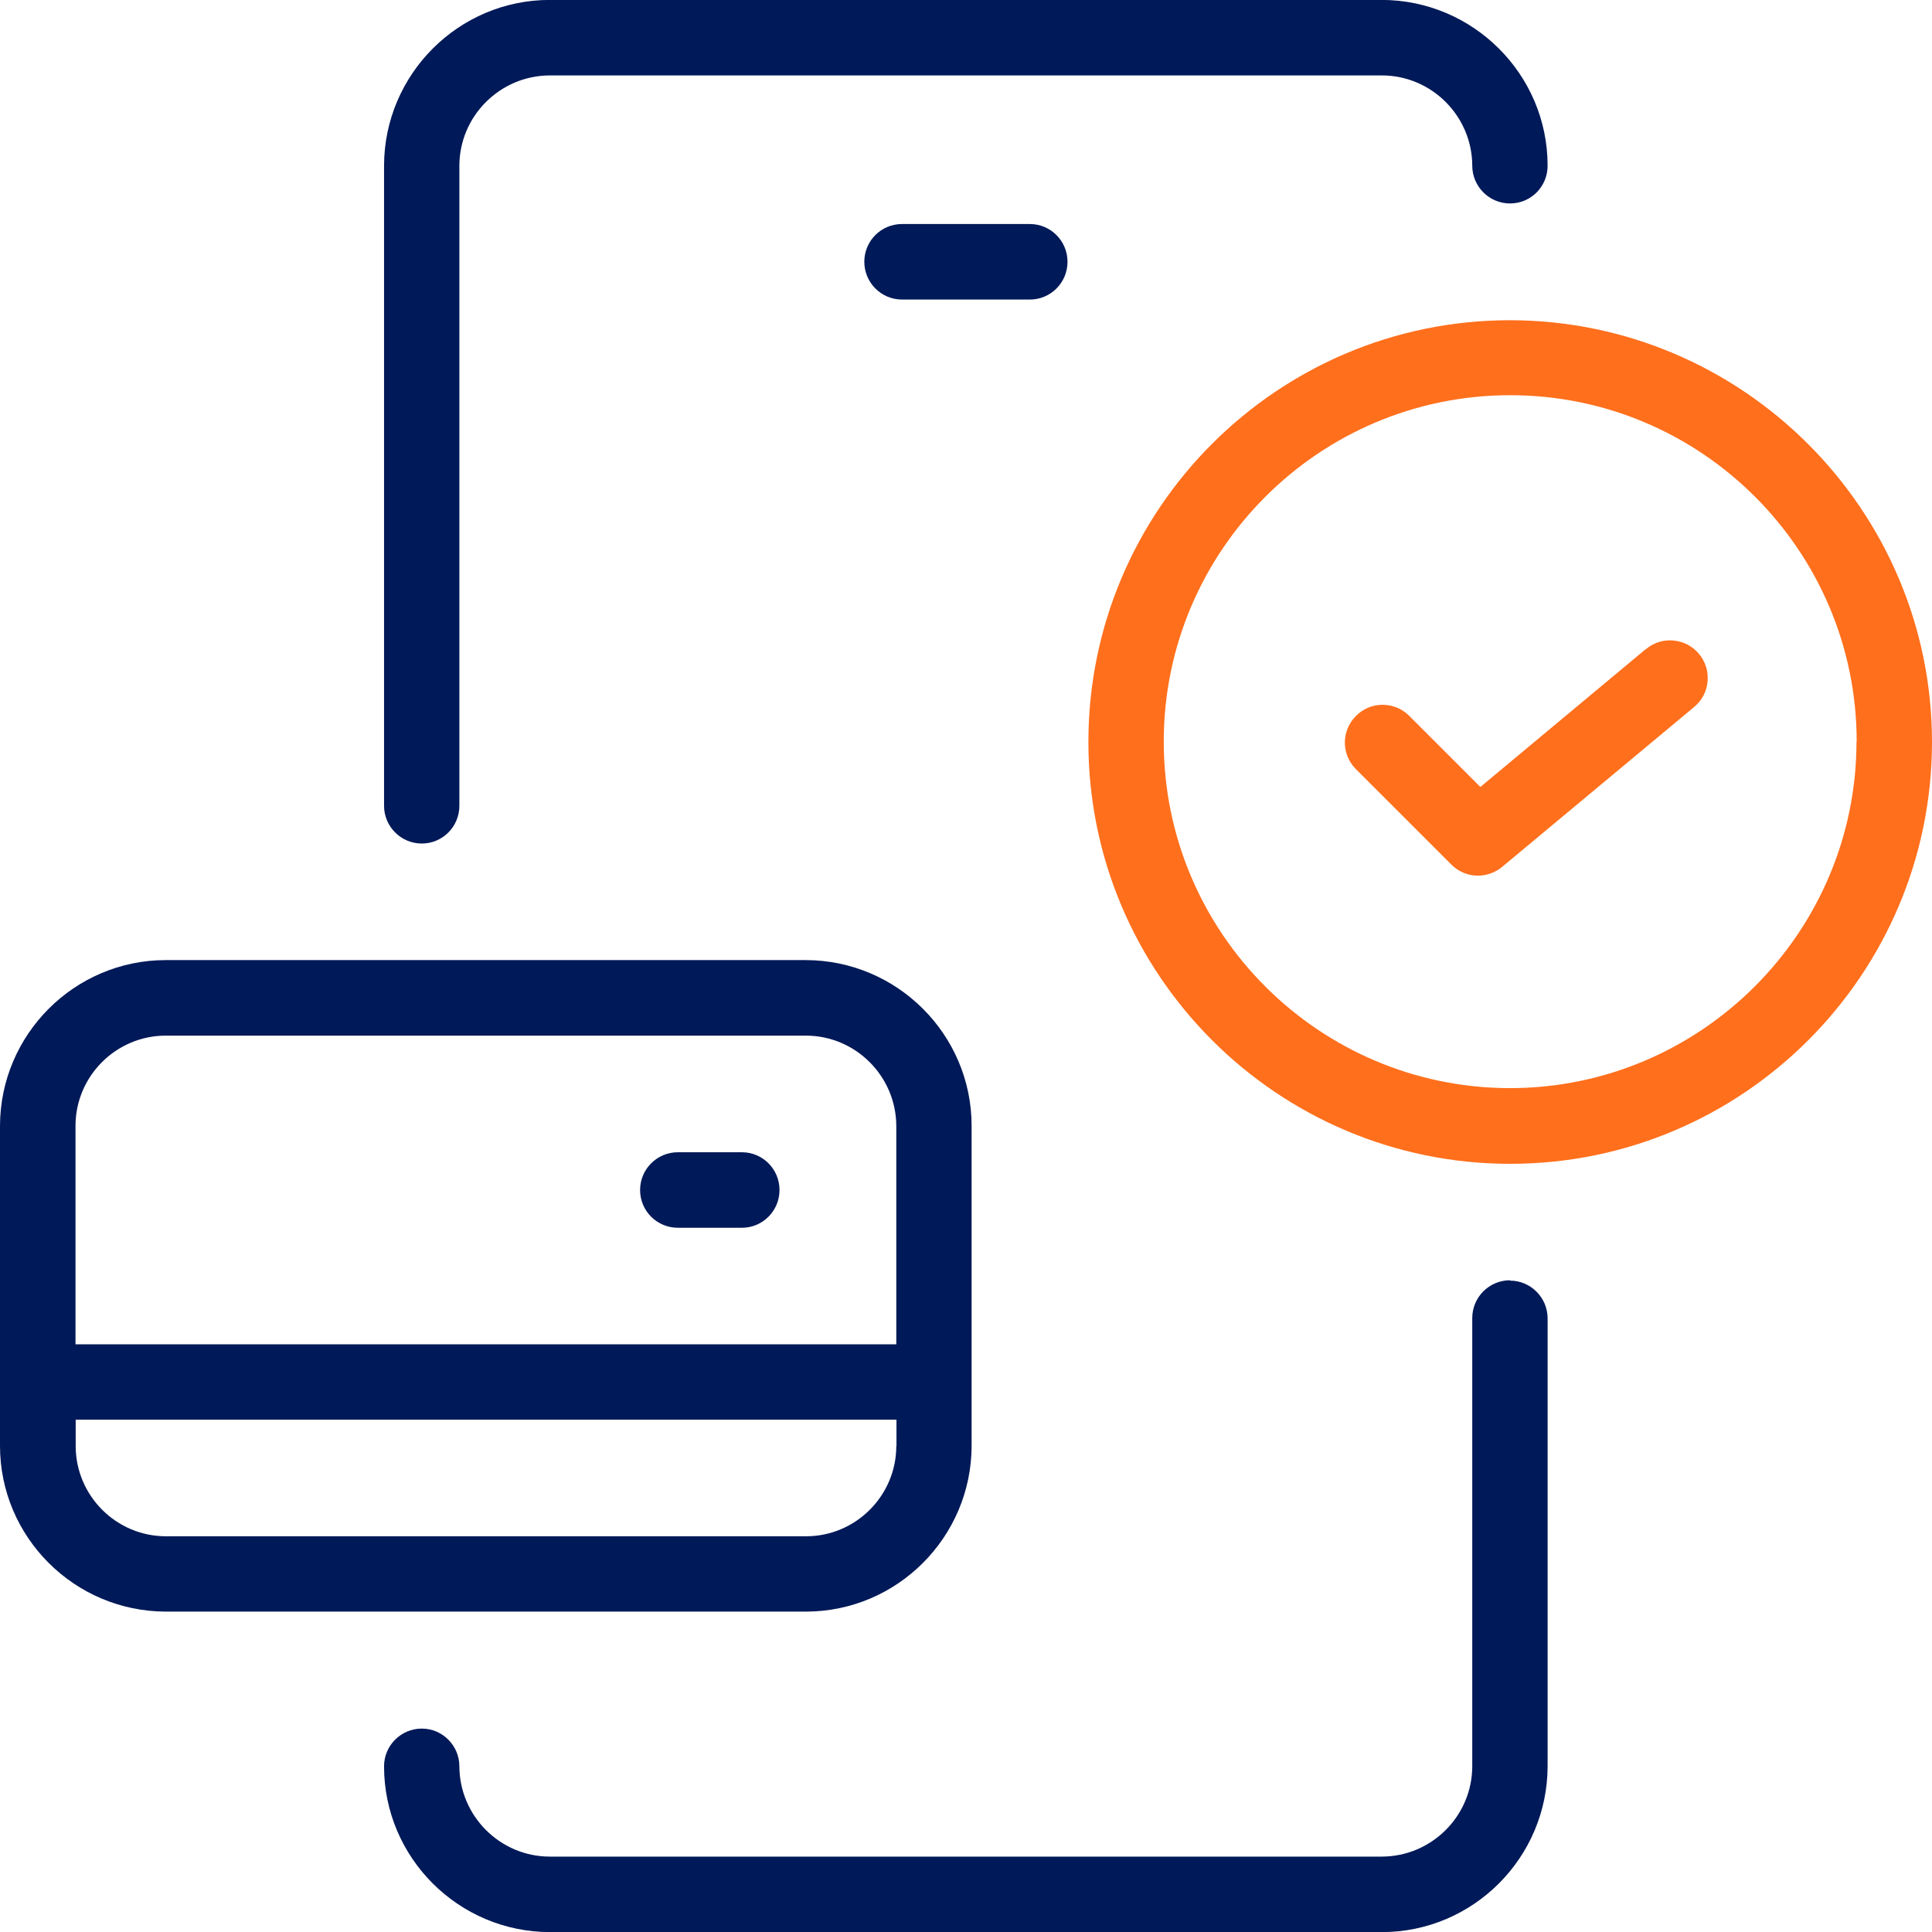
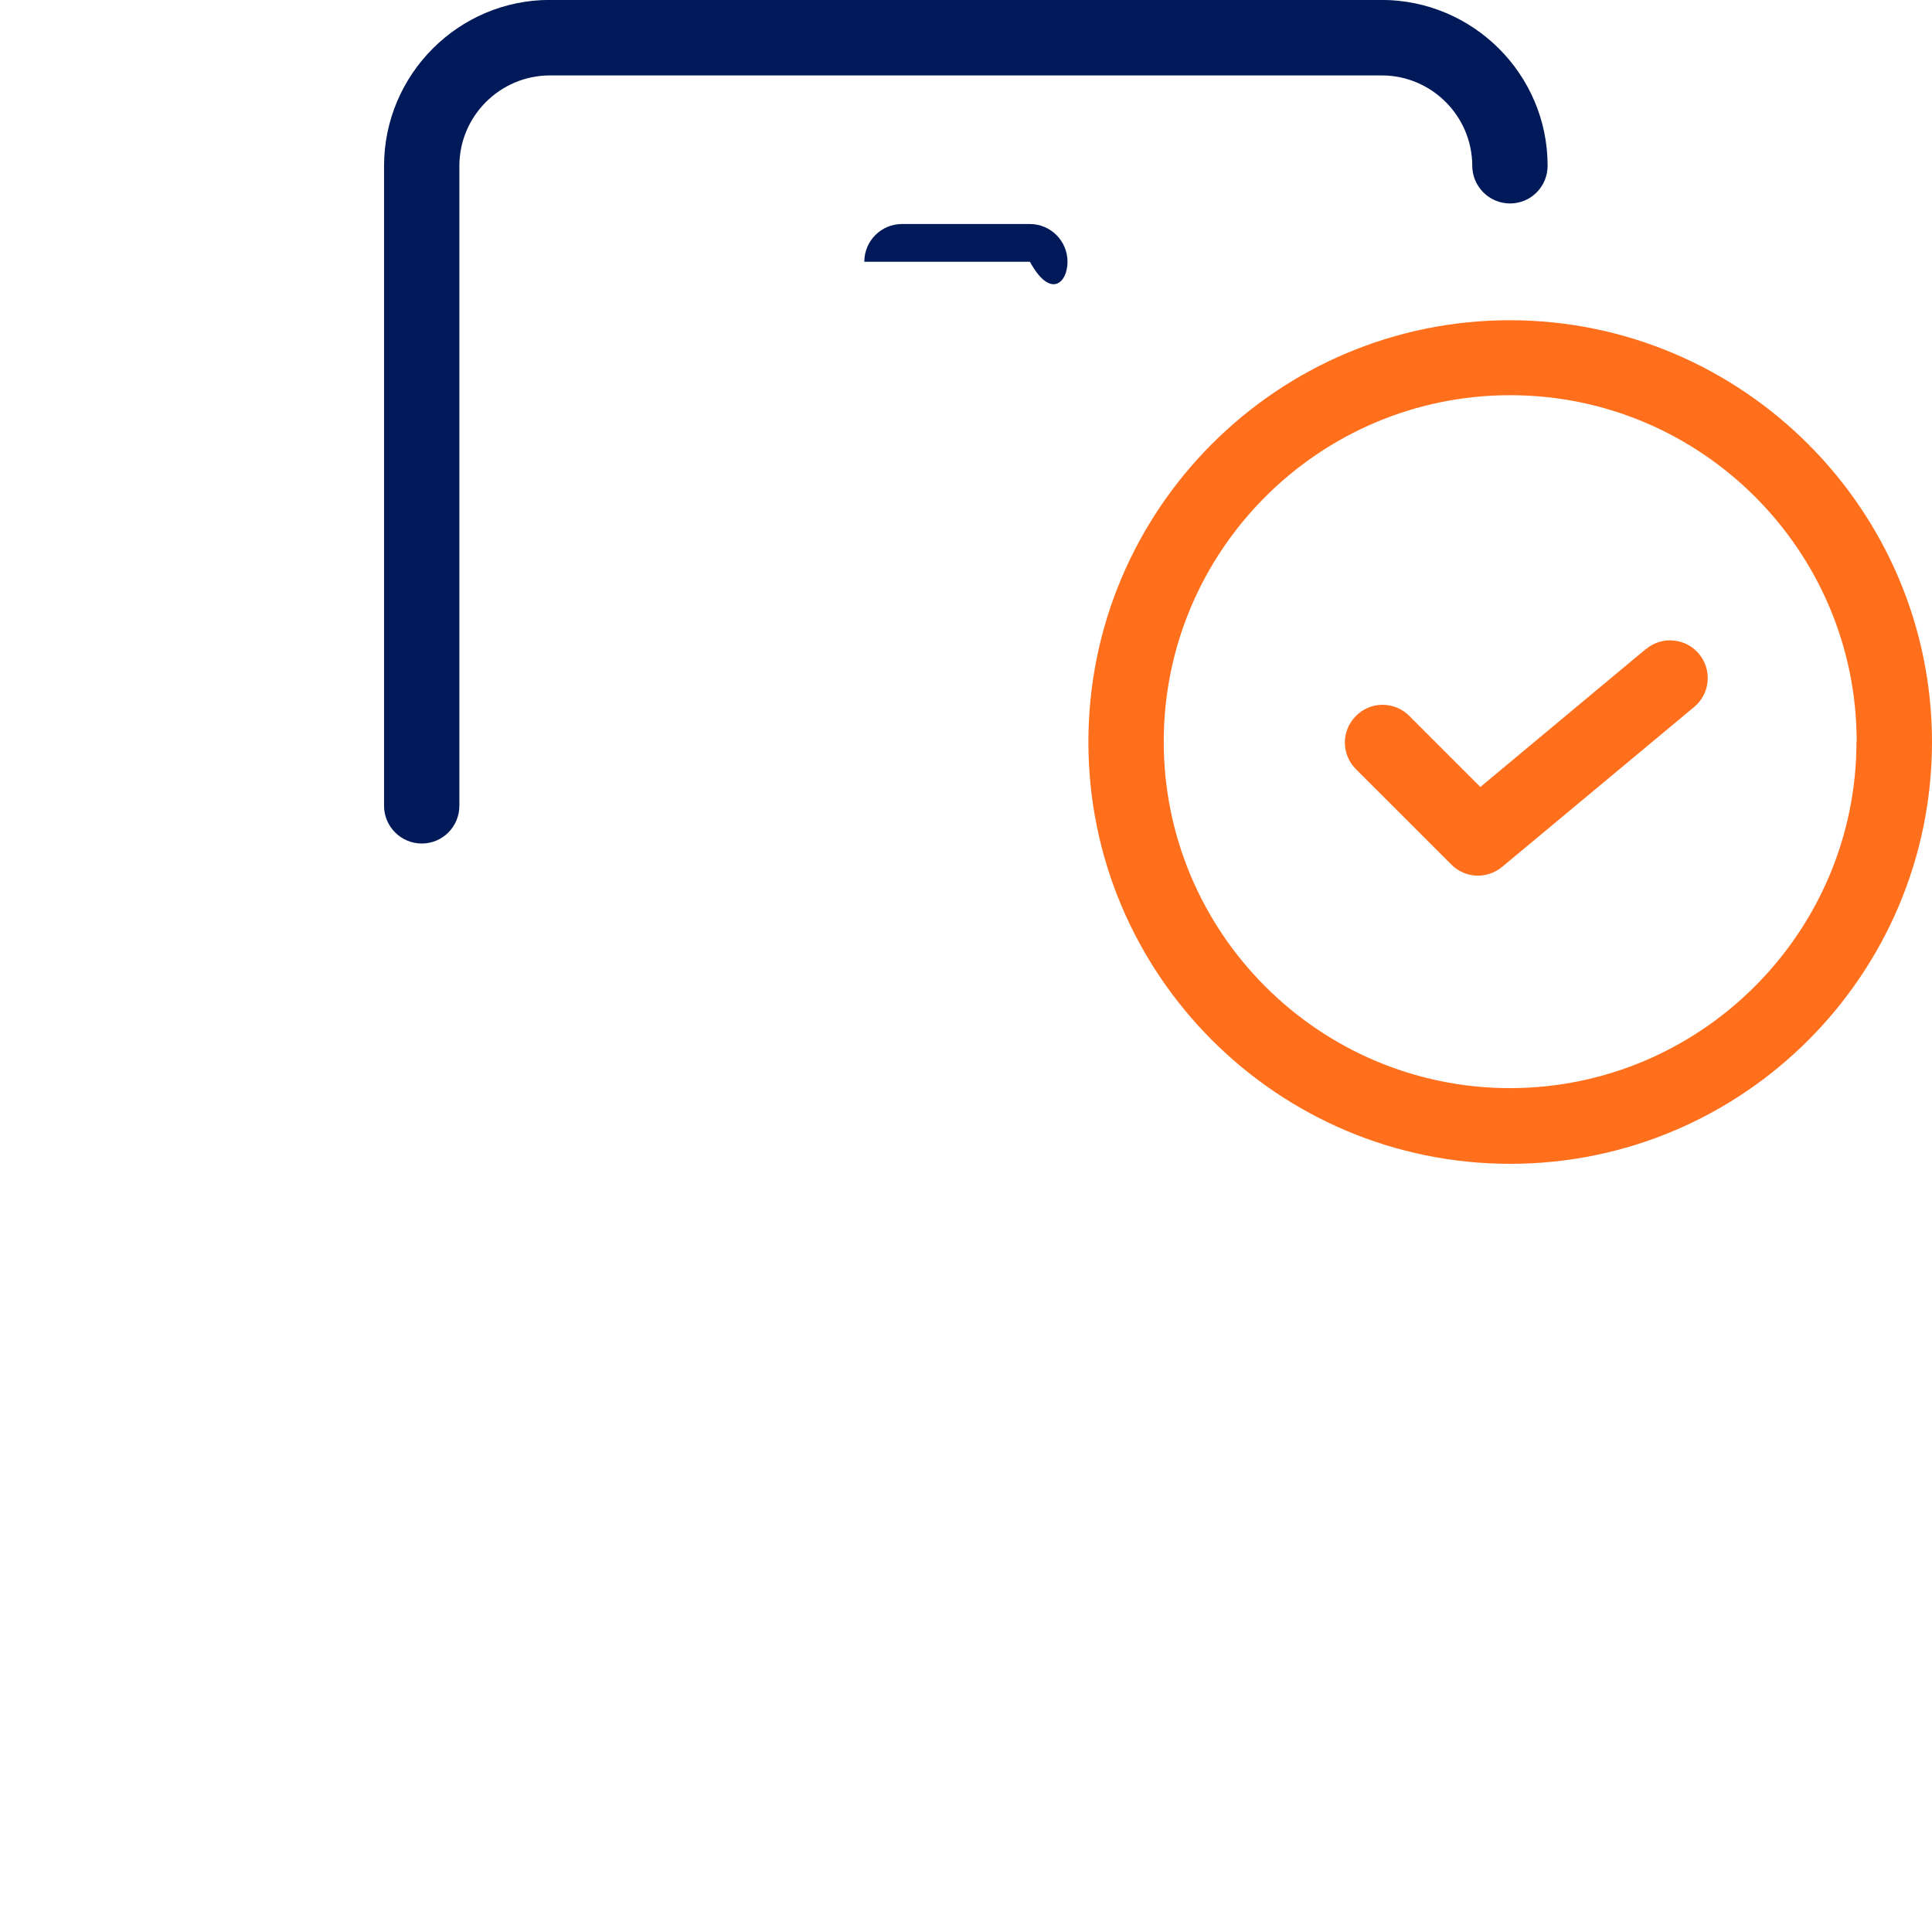
<svg xmlns="http://www.w3.org/2000/svg" width="74" height="74" viewBox="0 0 74 74" fill="none">
  <path d="M63.043 24.857L56.701 30.143L53.956 27.399C53.694 27.144 53.337 26.996 52.961 26.996H52.941C52.557 26.996 52.194 27.157 51.925 27.433C51.373 27.998 51.373 28.886 51.925 29.451L55.591 33.116C56.122 33.648 56.956 33.681 57.535 33.204L64.893 27.076C65.189 26.828 65.37 26.485 65.404 26.101C65.438 25.718 65.323 25.341 65.075 25.045C64.826 24.749 64.483 24.568 64.099 24.534C63.716 24.494 63.339 24.615 63.043 24.864V24.857Z" fill="#FF6F1C" />
-   <path d="M37.215 43.124C37.215 39.626 34.363 36.781 30.866 36.774H6.349C2.852 36.774 0.007 39.626 0 43.124V55.379C0 58.876 2.852 61.721 6.349 61.728H30.866C34.363 61.728 37.209 58.876 37.215 55.379V43.124ZM2.892 43.124C2.892 41.22 4.446 39.667 6.349 39.667H30.866C32.769 39.667 34.323 41.22 34.33 43.124V51.491H2.892V43.124ZM34.33 55.385C34.33 57.289 32.776 58.843 30.873 58.843H6.356C4.453 58.843 2.899 57.289 2.899 55.385V54.377H34.337V55.385H34.33Z" fill="#001958" />
-   <path d="M57.837 49.037C57.044 49.037 56.391 49.683 56.391 50.483V67.648C56.391 69.552 54.838 71.105 52.934 71.112H21.059C19.156 71.112 17.602 69.558 17.595 67.655C17.595 66.861 16.95 66.209 16.156 66.209C15.362 66.209 14.71 66.854 14.71 67.655C14.71 71.152 17.562 73.998 21.059 74.004H52.927C56.425 74.004 59.27 71.152 59.277 67.655V50.497C59.277 49.703 58.631 49.051 57.837 49.051V49.037Z" fill="#001958" />
-   <path d="M33.105 10.027C33.105 10.821 33.751 11.473 34.545 11.473H39.448C40.242 11.473 40.888 10.828 40.888 10.027C40.888 9.227 40.242 8.581 39.448 8.581H34.545C33.751 8.581 33.105 9.227 33.105 10.027Z" fill="#001958" />
-   <path d="M28.418 44.134H25.963C25.169 44.134 24.517 44.779 24.517 45.58C24.517 46.38 25.162 47.026 25.963 47.026H28.418C29.211 47.026 29.857 46.38 29.857 45.58C29.857 44.779 29.211 44.134 28.418 44.134Z" fill="#001958" />
+   <path d="M33.105 10.027H39.448C40.242 11.473 40.888 10.828 40.888 10.027C40.888 9.227 40.242 8.581 39.448 8.581H34.545C33.751 8.581 33.105 9.227 33.105 10.027Z" fill="#001958" />
  <path d="M57.838 12.265C48.932 12.265 41.688 19.509 41.688 28.421C41.688 37.333 48.932 44.577 57.844 44.577C66.756 44.577 73.994 37.333 74 28.421C73.994 19.522 66.743 12.278 57.844 12.265H57.838ZM71.108 28.414C71.101 35.718 65.149 41.671 57.844 41.678C50.526 41.678 44.574 35.725 44.574 28.407C44.574 21.089 50.526 15.137 57.844 15.137C65.162 15.137 71.115 21.089 71.115 28.407L71.108 28.414Z" fill="#FF6F1C" />
  <path d="M16.156 32.309C16.95 32.309 17.595 31.663 17.595 30.863V6.353C17.595 4.45 19.149 2.896 21.053 2.889H52.927C54.831 2.889 56.385 4.443 56.391 6.346C56.391 7.14 57.037 7.793 57.837 7.793C58.638 7.793 59.277 7.147 59.277 6.346C59.277 2.849 56.425 0.004 52.927 -0.003H21.059C17.562 -0.003 14.717 2.849 14.71 6.346V30.863C14.71 31.657 15.356 32.309 16.156 32.309Z" fill="#001958" />
</svg>